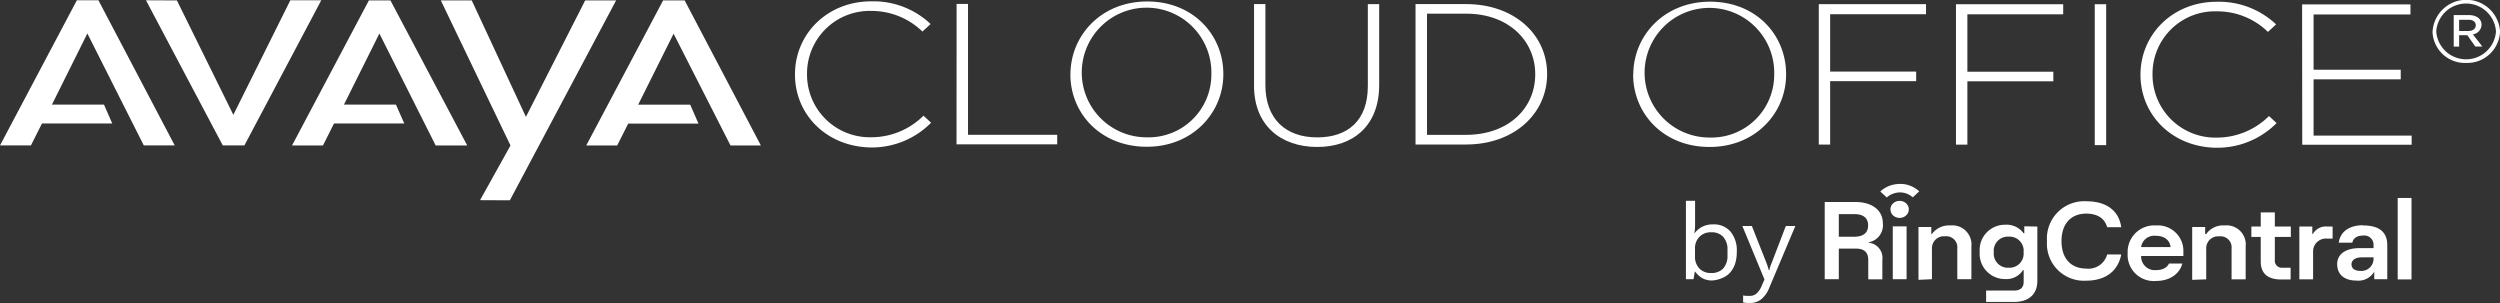
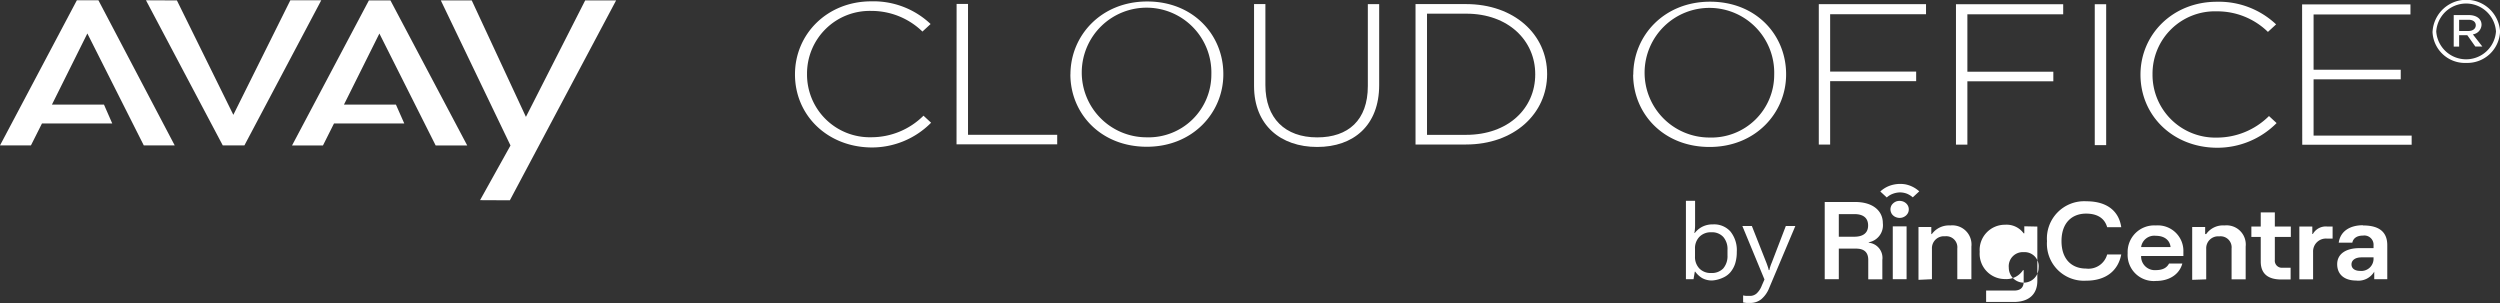
<svg xmlns="http://www.w3.org/2000/svg" viewBox="0 0 354.85 43.02">
  <rect x="0" y="0" width="354.85" height="43.02" fill="#333333" stroke="none" />
  <defs>
    <style>.cls-1,.cls-2{fill:#fff;}.cls-2{fill-rule:evenodd;}</style>
  </defs>
  <g id="Layer_2" data-name="Layer 2">
    <g id="Layer_1-2" data-name="Layer 1">
      <path class="cls-1" d="M112.84,10.55c0-5.72,4.57-10.36,10.83-10.36a11.79,11.79,0,0,1,8.42,3.22l-1.16,1.07a10.37,10.37,0,0,0-7.26-2.93,8.89,8.89,0,0,0-9.12,8.93,8.9,8.9,0,0,0,9.12,9,10.48,10.48,0,0,0,7.41-3.06l1.08,1a11.82,11.82,0,0,1-8.57,3.51C117.39,20.83,112.83,16.33,112.84,10.55Z" />
      <polygon class="cls-1" points="135.78 0.56 137.4 0.56 137.4 19.13 150.06 19.13 150.06 20.49 135.77 20.49 135.78 0.56" />
      <path class="cls-1" d="M171.94,10.56a9.2,9.2,0,1,0-9.2,8.93A8.91,8.91,0,0,0,171.94,10.56Zm-20,0c0-5.49,4.33-10.35,10.9-10.35S173.64,5,173.64,10.49v.07c0,5.42-4.33,10.29-10.9,10.27S151.93,16.05,151.93,10.56Z" />
      <path class="cls-1" d="M178,12.21V.58h1.61V12.07c0,4.71,2.78,7.43,7.35,7.43,4.4,0,7.19-2.43,7.19-7.28V.59h1.61V12.08c0,5.72-3.63,8.78-8.8,8.78S178,17.78,178,12.21Z" />
      <path class="cls-1" d="M208.09,19.14c6,0,9.82-3.77,9.82-8.57v-.06c0-4.72-3.78-8.57-9.8-8.57h-5.56v17.2ZM200.92.58h7.17c6.8,0,11.51,4.28,11.51,9.93s-4.71,10-11.51,10h-7.17Z" />
      <path class="cls-1" d="M251.83,10.59a9.2,9.2,0,1,0-9.2,8.93A8.91,8.91,0,0,0,251.83,10.59Zm-20,0c0-5.49,4.33-10.35,10.9-10.35S253.52,5,253.52,10.52v.07c0,5.42-4.33,10.29-10.9,10.27S231.81,16.08,231.81,10.59Z" />
      <polygon class="cls-1" points="258.16 0.59 273.38 0.59 273.38 2.02 259.77 2.02 259.77 10.16 271.98 10.16 271.98 11.52 259.77 11.52 259.77 20.52 258.16 20.52 258.16 0.59" />
      <polygon class="cls-1" points="277.63 0.6 292.85 0.6 292.85 2.03 279.25 2.03 279.25 10.18 291.45 10.18 291.45 11.54 279.25 11.54 279.25 20.53 277.63 20.53 277.63 0.6" />
      <rect class="cls-1" x="297.33" y="0.6" width="1.62" height="20" />
      <path class="cls-1" d="M303.82,10.6c0-5.71,4.57-10.35,10.83-10.35a11.83,11.83,0,0,1,8.42,3.21l-1.16,1.07a10.28,10.28,0,0,0-7.26-2.92,8.85,8.85,0,0,0-9.12,8.92,8.91,8.91,0,0,0,9.12,9,10.48,10.48,0,0,0,7.41-3.06l1.08,1a11.85,11.85,0,0,1-8.57,3.5C308.37,20.89,303.82,16.38,303.82,10.6Z" />
      <polygon class="cls-1" points="326.76 0.62 342.14 0.62 342.14 2.05 328.39 2.05 328.39 9.9 340.76 9.9 340.76 11.26 328.39 11.26 328.39 19.25 342.31 19.25 342.31 20.54 326.78 20.54 326.76 0.62" />
-       <polygon class="cls-1" points="90.58 14.86 97.97 14.86 99.14 17.54 89.17 17.54 87.6 20.65 83.21 20.65 94.12 0.06 97.18 0.06 108 20.65 103.69 20.65 95.61 4.78 90.58 14.86" />
      <polygon class="cls-1" points="7.37 14.85 14.76 14.85 15.93 17.52 5.96 17.52 4.39 20.64 0 20.64 10.91 0.04 13.97 0.04 24.8 20.64 20.41 20.64 12.4 4.75 7.37 14.85" />
      <polygon class="cls-1" points="48.82 14.85 56.2 14.85 57.38 17.52 47.41 17.52 45.84 20.65 41.45 20.65 52.36 0.06 55.42 0.06 66.32 20.65 61.84 20.65 53.85 4.76 48.82 14.85" />
      <polygon class="cls-1" points="20.72 0.04 31.62 20.64 31.78 20.64 34.45 20.64 34.69 20.64 45.6 0.04 41.21 0.04 33.12 16.3 25.11 0.06 20.72 0.04" />
      <polygon class="cls-1" points="72.37 28.43 87.45 0.06 83.06 0.06 74.65 16.59 66.96 0.06 62.57 0.06 72.46 20.65 68.14 28.41 72.37 28.43" />
      <path class="cls-1" d="M242.89,38.75a2.23,2.23,0,0,0,1.7-.64,2.68,2.68,0,0,0,.61-1.87v-.75a2.62,2.62,0,0,0-.6-1.86,2.16,2.16,0,0,0-1.7-.66,2.24,2.24,0,0,0-1.69.65,2.32,2.32,0,0,0-.62,1.71v1.06a2.34,2.34,0,0,0,.62,1.72A2.21,2.21,0,0,0,242.89,38.75Zm.16,1.06a2.85,2.85,0,0,1-1.43-.33,3.35,3.35,0,0,1-1-.92h-.06l-.18,1.07H239.3V28.5h1.3v3.57a6,6,0,0,1-.1,1l.06,0a3.15,3.15,0,0,1,1.05-.88,3.23,3.23,0,0,1,1.53-.34,3.1,3.1,0,0,1,2.47,1,4.22,4.22,0,0,1,.91,2.9,5.52,5.52,0,0,1-.24,1.69,3.67,3.67,0,0,1-.7,1.24,3,3,0,0,1-1.08.76A4.33,4.33,0,0,1,243.05,39.81Z" />
      <path class="cls-1" d="M248.43,43l-.53,0-.48-.07v-1a2.61,2.61,0,0,0,.49.07c.13,0,.3,0,.46,0a1.41,1.41,0,0,0,1-.38,3,3,0,0,0,.71-1.11l.37-.84-3.14-7.59h1.35l2.06,5.21c.07.17.13.35.19.53a3.23,3.23,0,0,1,.14.51h.1a3.18,3.18,0,0,1,.13-.51,4.81,4.81,0,0,1,.2-.53l2-5.21h1.35l-3.71,8.79a4,4,0,0,1-1.11,1.59A2.48,2.48,0,0,1,248.43,43Z" />
-       <rect class="cls-1" x="340.33" y="28.1" width="1.96" height="11.56" />
      <path class="cls-2" d="M335,38.45c-.75,0-1.23-.34-1.23-.92s.51-1,1.43-1h1.7l0,.11A1.73,1.73,0,0,1,335,38.45Zm.4-6.48c-1.81,0-3.2.81-3.44,2.47h1.93c.13-.62.64-1,1.51-1a1.31,1.31,0,0,1,1.5,1.4v.38h-2c-1.83,0-3.16.76-3.16,2.28s1.1,2.32,2.68,2.32A2.61,2.61,0,0,0,337,38.56H337v1.07h1.85V34.88C338.88,33.07,337.87,32,335.42,32Z" />
      <path class="cls-2" d="M328.32,39.65V35.76a1.82,1.82,0,0,1,2-1.89h.77V32.15h-.8a2.1,2.1,0,0,0-2,1.06h-.08V32.15h-1.84v7.5Z" />
      <path class="cls-2" d="M325.13,38v1.67H323.8c-1.87,0-2.91-.81-2.91-2.54V33.63h-1.33V32.15h1.33v-2h2v2h2.27v1.48h-2.27v3.26A1,1,0,0,0,324,38Z" />
      <path class="cls-2" d="M313.15,39.65V35.31A1.69,1.69,0,0,1,315,33.55a1.57,1.57,0,0,1,1.75,1.73v4.37h2V35a2.72,2.72,0,0,0-3-3,2.92,2.92,0,0,0-2.6,1.22H313v-1h-1.84v7.5Z" />
      <path class="cls-2" d="M306,33.47c1.27,0,2,.67,2.09,1.6h-4.18A1.88,1.88,0,0,1,306,33.47Zm0,4.87a1.94,1.94,0,0,1-2.09-2h6v-.59A3.63,3.63,0,0,0,306,32a3.77,3.77,0,0,0-4,3.94,3.71,3.71,0,0,0,4,3.94c2,0,3.36-1,3.76-2.47h-1.89C307.6,37.93,307.08,38.34,306,38.34Z" />
      <path class="cls-2" d="M296.09,39.84c2.93,0,4.57-1.5,5-3.72h-2a2.75,2.75,0,0,1-3,2c-1.94,0-3.48-1.23-3.48-3.9s1.56-3.9,3.48-3.9,2.72.93,3,1.93h2c-.32-2.22-1.94-3.68-4.95-3.68a5.29,5.29,0,0,0-5.59,5.66A5.25,5.25,0,0,0,296.09,39.84Z" />
-       <path class="cls-2" d="M285.13,38A2,2,0,0,1,283,35.8a2,2,0,0,1,2.12-2.21,2,2,0,0,1,2.11,2.22A2,2,0,0,1,285.13,38Zm2.2-5.88v1h-.09a3,3,0,0,0-2.64-1.22,3.58,3.58,0,0,0-3.6,3.85,3.59,3.59,0,0,0,3.6,3.86,2.82,2.82,0,0,0,2.55-1.27h.09V40c0,.84-.5,1.24-1.33,1.24h-4v1.62h3.93c2.18,0,3.34-1.13,3.34-3v-7.7Z" />
+       <path class="cls-2" d="M285.13,38a2,2,0,0,1,2.12-2.21,2,2,0,0,1,2.11,2.22A2,2,0,0,1,285.13,38Zm2.2-5.88v1h-.09a3,3,0,0,0-2.64-1.22,3.58,3.58,0,0,0-3.6,3.85,3.59,3.59,0,0,0,3.6,3.86,2.82,2.82,0,0,0,2.55-1.27h.09V40c0,.84-.5,1.24-1.33,1.24h-4v1.62h3.93c2.18,0,3.34-1.13,3.34-3v-7.7Z" />
      <path class="cls-2" d="M274.22,39.63V35.29a1.69,1.69,0,0,1,1.85-1.75,1.57,1.57,0,0,1,1.75,1.73v4.36h2V35a2.72,2.72,0,0,0-3-3,3,3,0,0,0-2.61,1.22h-.08v-1h-1.82v7.5Z" />
      <rect class="cls-1" x="268.66" y="32.13" width="1.96" height="7.5" />
      <path class="cls-2" d="M263.2,33.6H261V30.39h2.22c1.1,0,1.94.43,1.94,1.61S264.3,33.6,263.2,33.6Zm2.05.85v-.06a2.46,2.46,0,0,0,2-2.72c0-1.72-1.38-3-3.94-3H259V39.63h2V35.29h2.46c1.15,0,1.72.54,1.72,1.6v2.76h2V36.89A2.16,2.16,0,0,0,265.25,34.45Z" />
      <path class="cls-2" d="M269.64,30.93a1.34,1.34,0,0,0,.72-.21,1.24,1.24,0,0,0,.48-.54,1.19,1.19,0,0,0,.07-.7,1.14,1.14,0,0,0-.35-.61,1.29,1.29,0,0,0-.67-.33,1.41,1.41,0,0,0-.76.06,1.42,1.42,0,0,0-.58.44,1.17,1.17,0,0,0-.22.68,1.29,1.29,0,0,0,.21.67,1.27,1.27,0,0,0,.58.44A1.41,1.41,0,0,0,269.64,30.93Z" />
      <path class="cls-2" d="M268.15,26.39a4,4,0,0,0-1.26.79l.92.85a2.53,2.53,0,0,1,.85-.52,3,3,0,0,1,1-.2,2.85,2.85,0,0,1,1,.18,3.12,3.12,0,0,1,.84.52l.92-.85a4.12,4.12,0,0,0-2-1A4.47,4.47,0,0,0,268.15,26.39Z" />
      <path class="cls-1" d="M350.34,4.4c.68,0,1.07-.34,1.07-.82v0c0-.48-.42-.8-1.07-.77h-1.29V4.4Zm-2.06-2.26h2.15c1,0,1.8.48,1.8,1.38v0A1.43,1.43,0,0,1,351,4.88l1.35,1.73h-1L350.21,5h-1.16V6.61h-.77Zm6,2.32v0a4.25,4.25,0,0,0-8.48,0v0a4.25,4.25,0,0,0,8.48,0Zm-9,0v0a4.8,4.8,0,0,1,9.58,0v0a4.65,4.65,0,0,1-4.79,4.47A4.6,4.6,0,0,1,345.27,4.49Z" />
    </g>
  </g>
</svg>